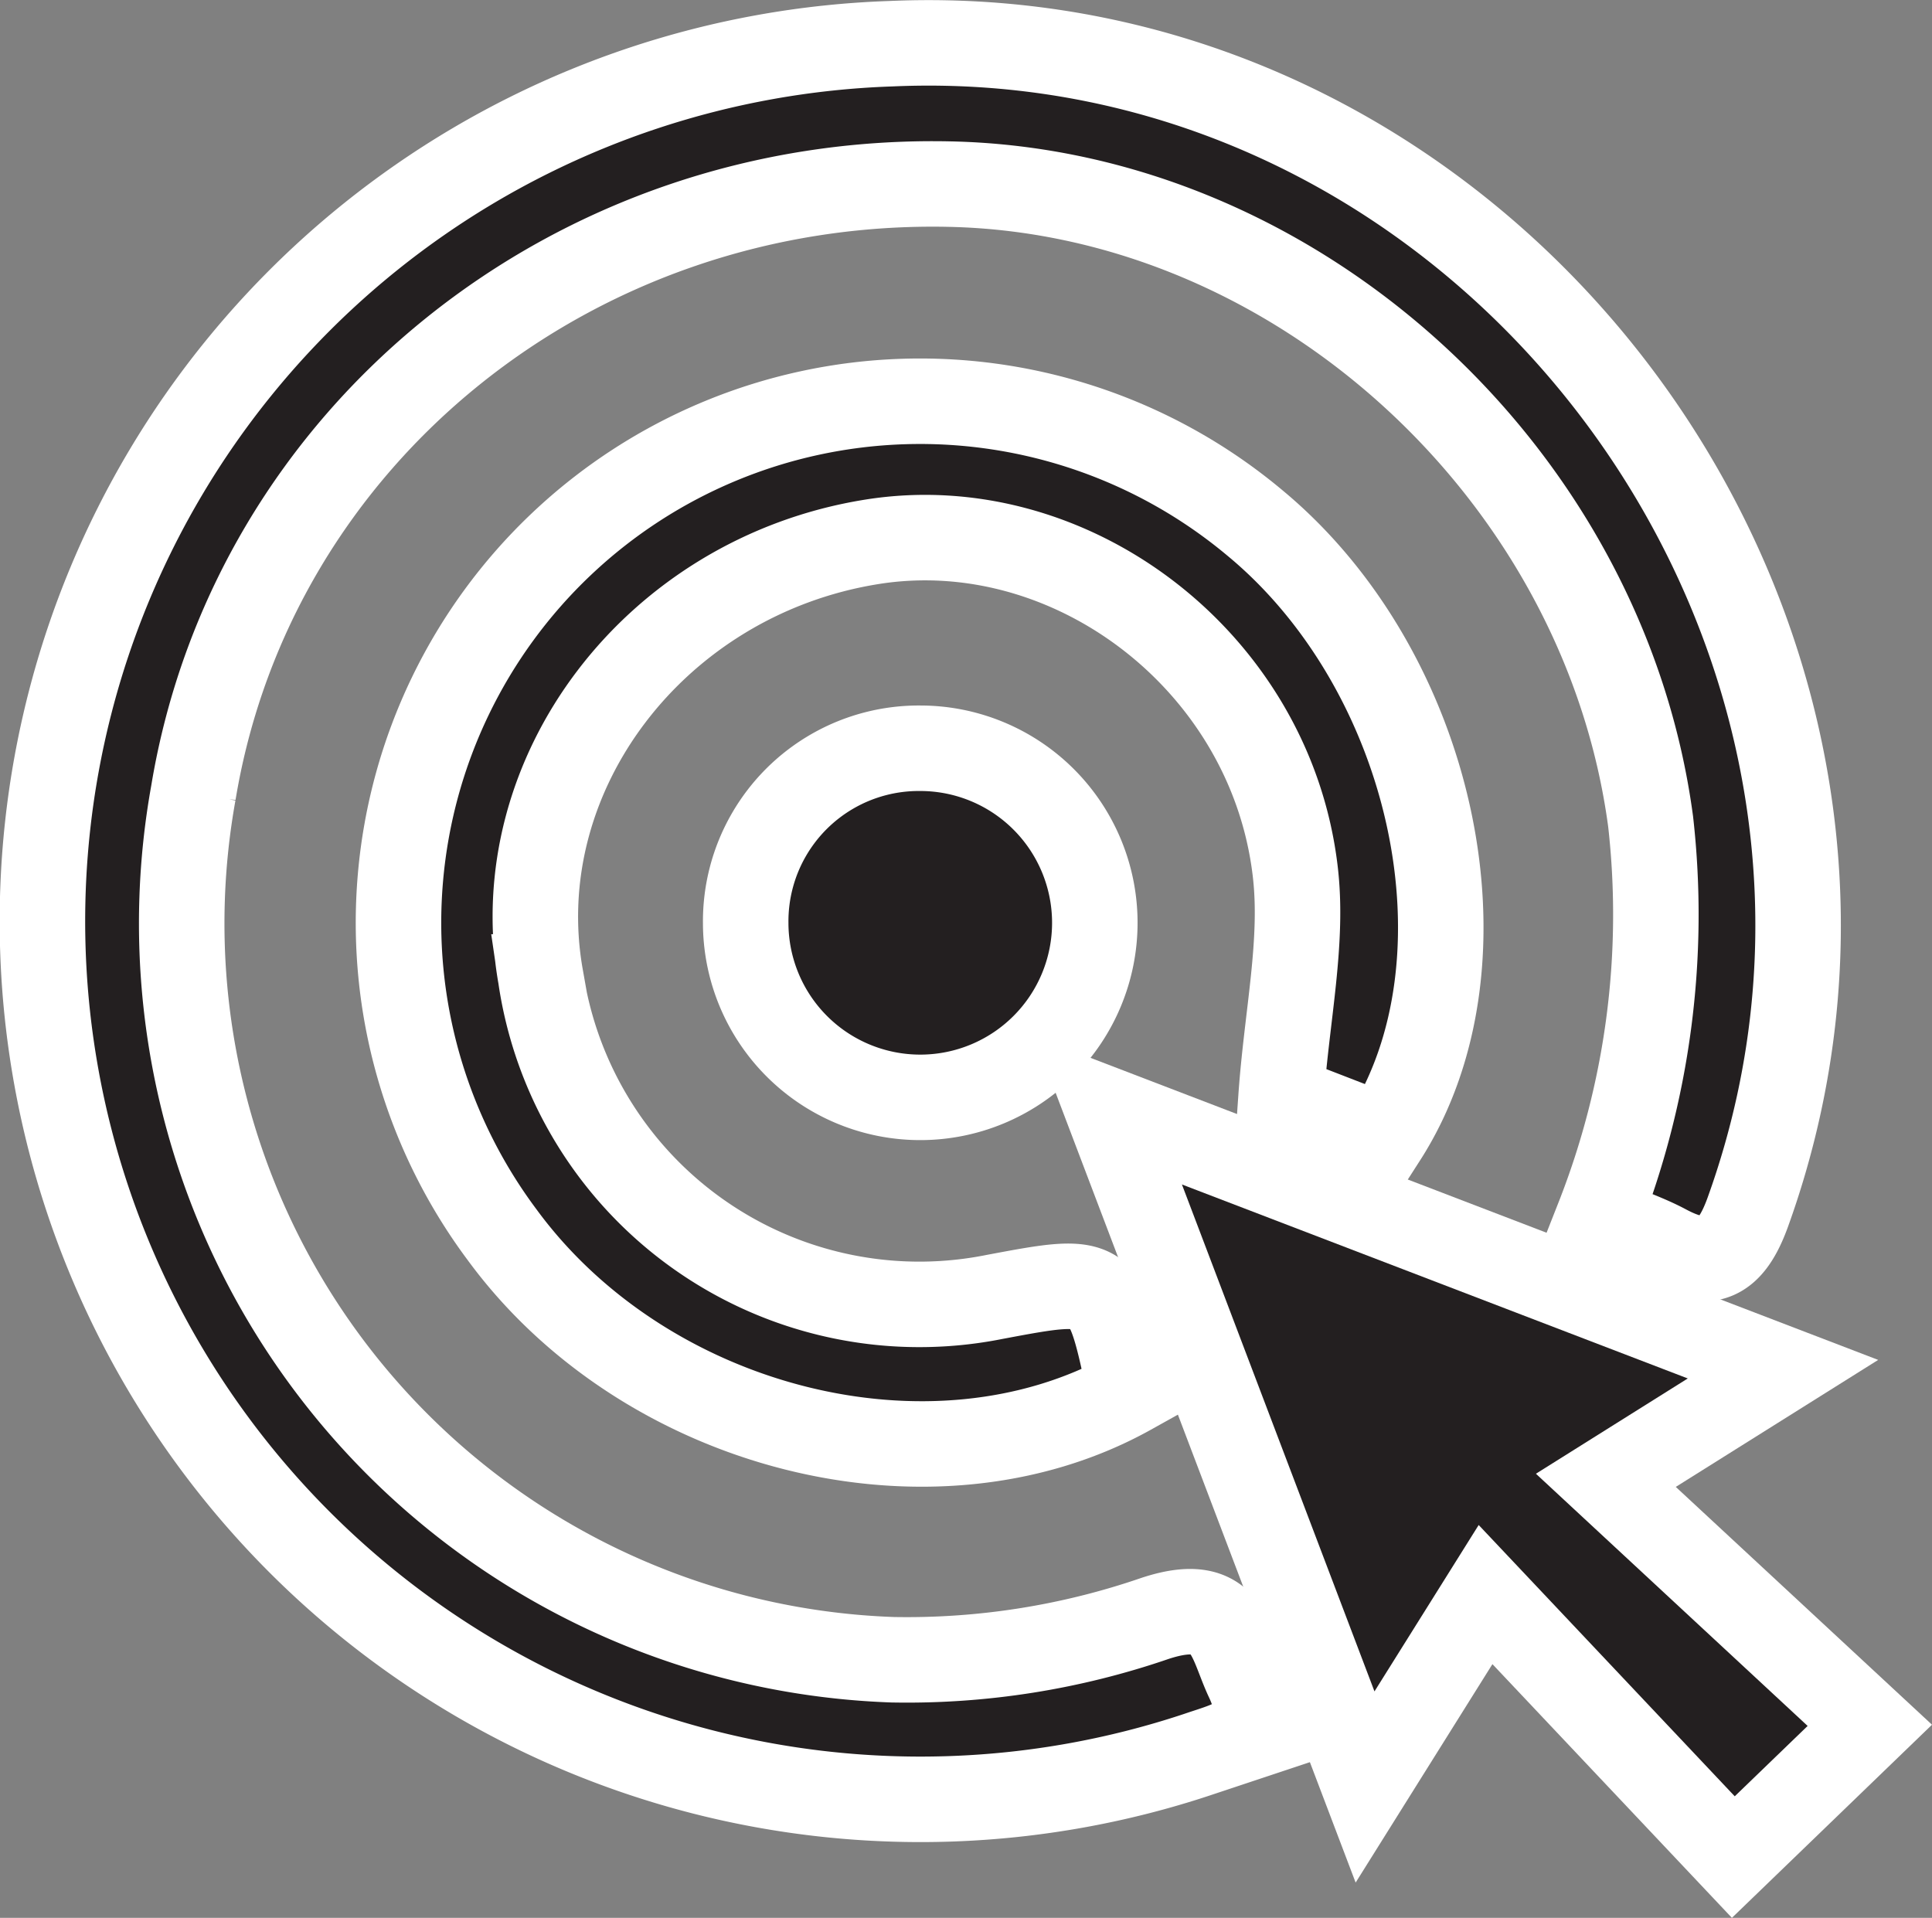
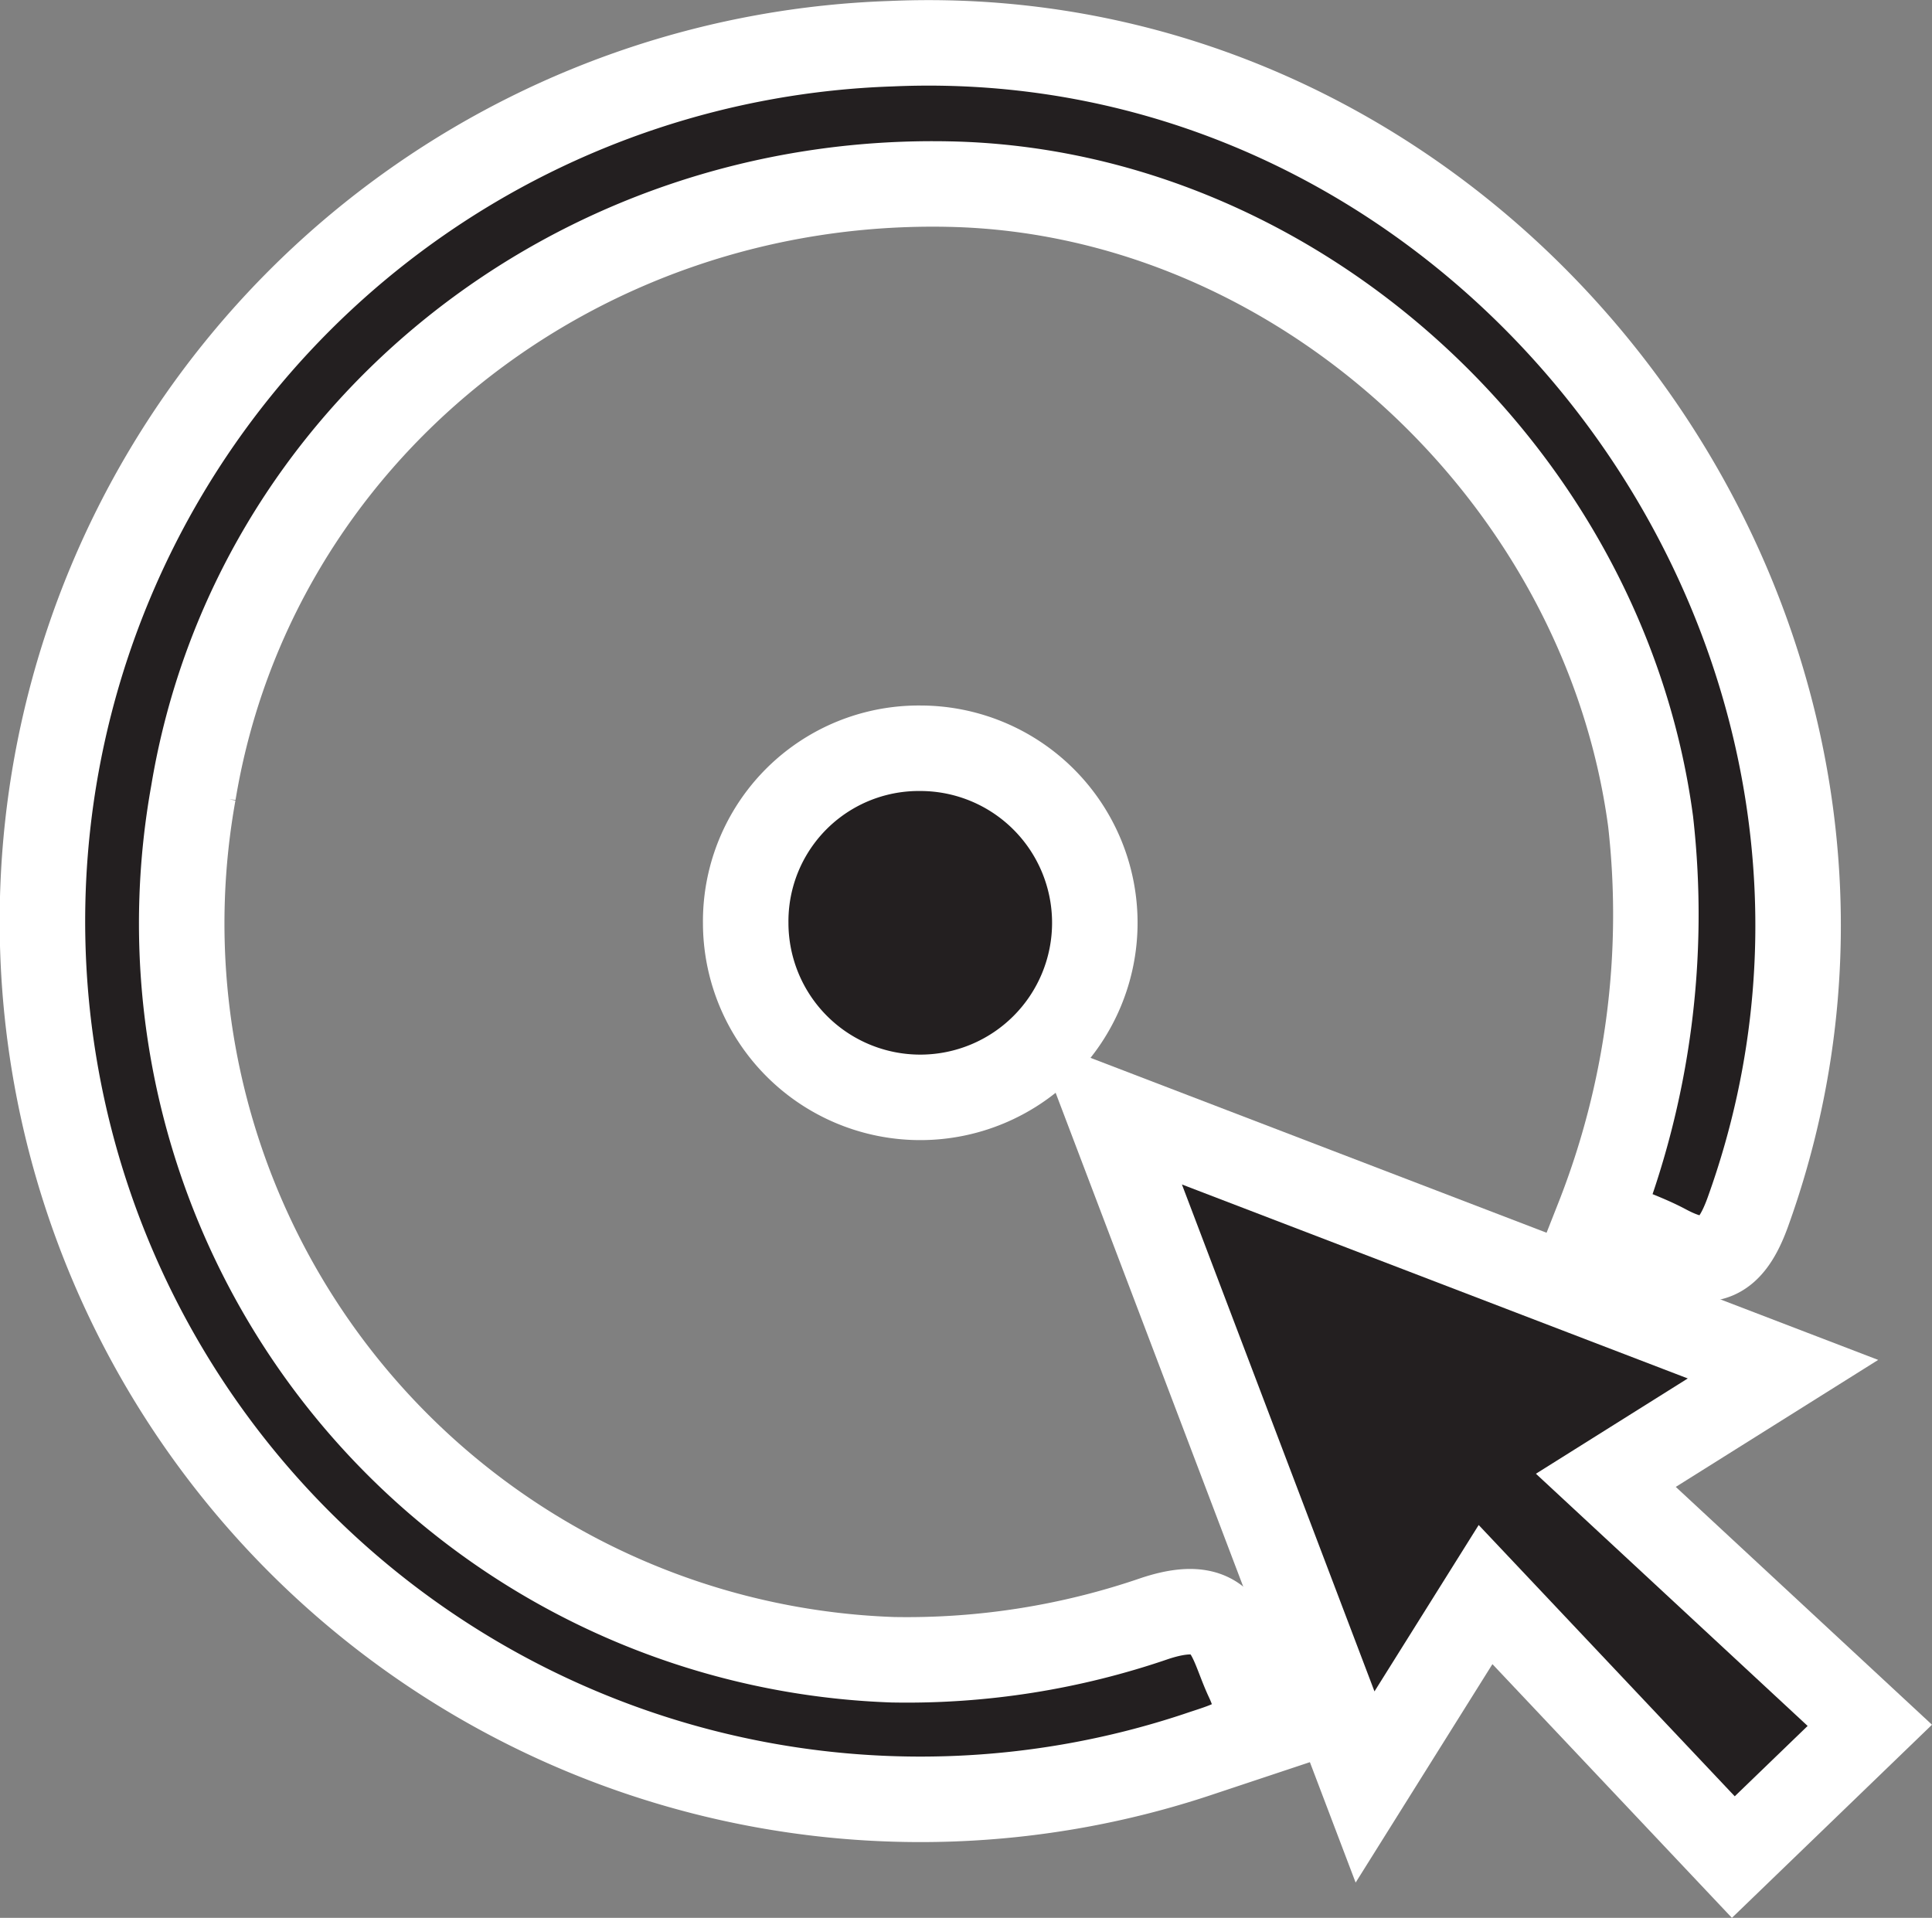
<svg xmlns="http://www.w3.org/2000/svg" width="67.79" height="67.296" viewBox="0 0 67.79 67.296">
  <rect x="0" y="0" width="67.79" height="67.296" fill="#808080" stroke="none" />
  <g id="Group_44" data-name="Group 44" transform="translate(1.5 1.506)">
    <g id="Group_43" data-name="Group 43">
      <path id="Path_86" data-name="Path 86" d="M480.778,5628.774a29.082,29.082,0,0,0,1.839-13.922c-1.628-12.188-12.413-22.1-24.579-22.367-13.179-.292-24.477,8.8-26.553,21.361a25.853,25.853,0,0,0,24.542,30.418,26.764,26.764,0,0,0,9.216-1.456c2.549-.83,2.582.749,3.242,2.152.914,1.941-.538,2.206-1.757,2.626a30.811,30.811,0,1,1-10.778-60.028c21.3-.945,37.316,20.917,30.077,41-.595,1.648-1.365,2.032-2.868,1.23C482.493,5629.432,481.766,5629.189,480.778,5628.774Z" transform="translate(-426.2 -5587.53)" fill="#231f20" stroke="#fff" stroke-miterlimit="10" stroke-width="3" />
-       <path id="Path_87" data-name="Path 87" d="M468.543,5639.1c-6.96,3.879-17.027,1.309-22.038-5.523a18.3,18.3,0,0,1,26.409-24.983c6.283,5.2,8.511,15.364,4.535,21.56l-3.616-1.4c.2-2.877.8-5.485.492-7.984-.892-7.346-7.894-12.62-14.844-11.512-7.6,1.211-12.89,8.156-11.626,15.269a13.429,13.429,0,0,0,15.935,11.226C467.688,5635.021,467.688,5635.021,468.543,5639.1Z" transform="translate(-430.384 -5591.752)" fill="#231f20" stroke="#fff" stroke-miterlimit="10" stroke-width="3" />
      <path id="Path_88" data-name="Path 88" d="M502.839,5659.122l-4.789,4.623c-2.788-2.953-5.547-5.876-8.694-9.211l-4.228,6.752-9.018-23.743,23.682,9.082-6.215,3.9Z" transform="translate(-438.731 -5600.087)" fill="#231f20" stroke="#fff" stroke-miterlimit="10" stroke-width="3" />
      <path id="Path_89" data-name="Path 89" d="M465.258,5620.578a6.125,6.125,0,1,1-6.125,6.125A6.072,6.072,0,0,1,465.258,5620.578Z" transform="translate(-434.468 -5595.828)" fill="#231f20" stroke="#fff" stroke-miterlimit="10" stroke-width="3" />
    </g>
  </g>
</svg>